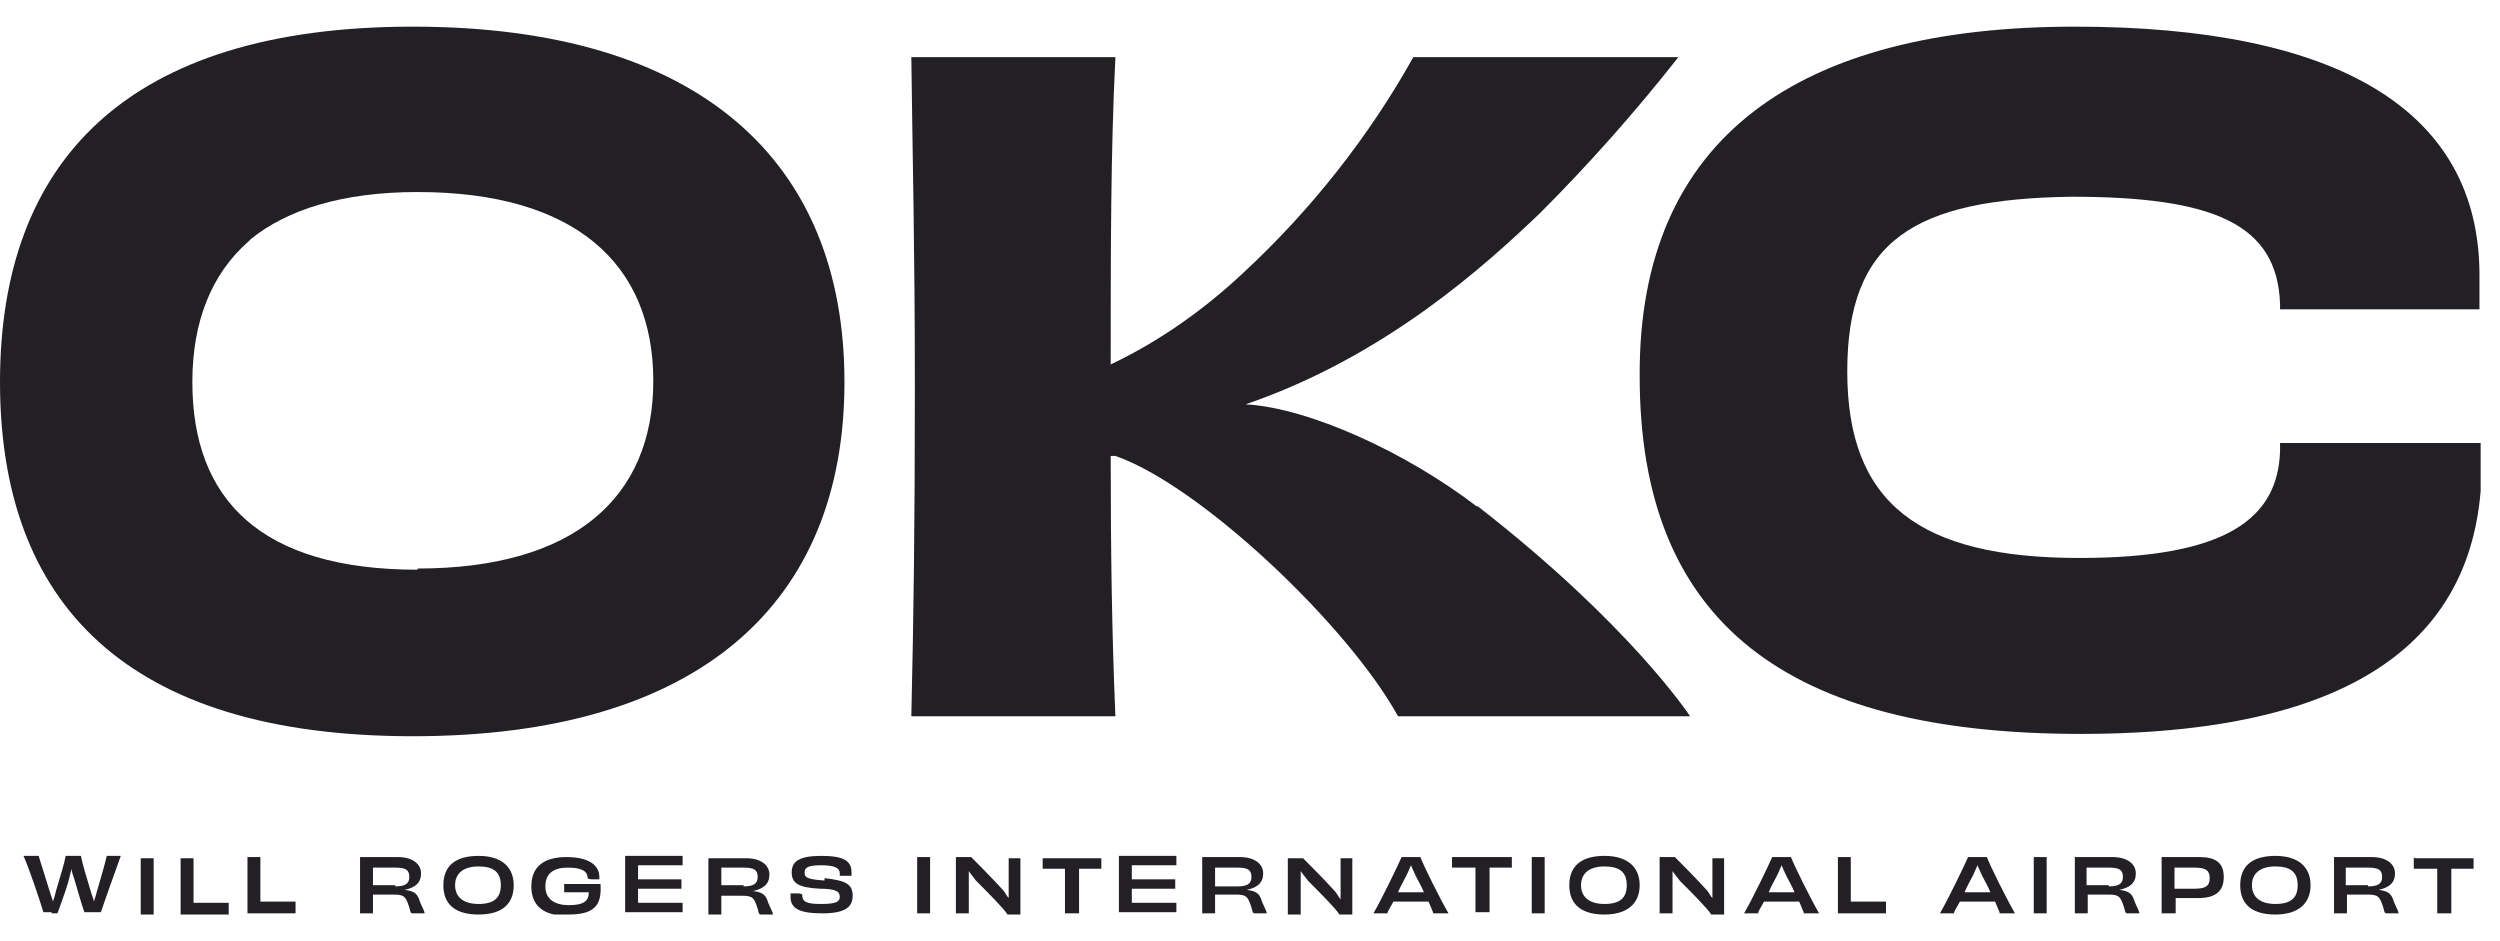
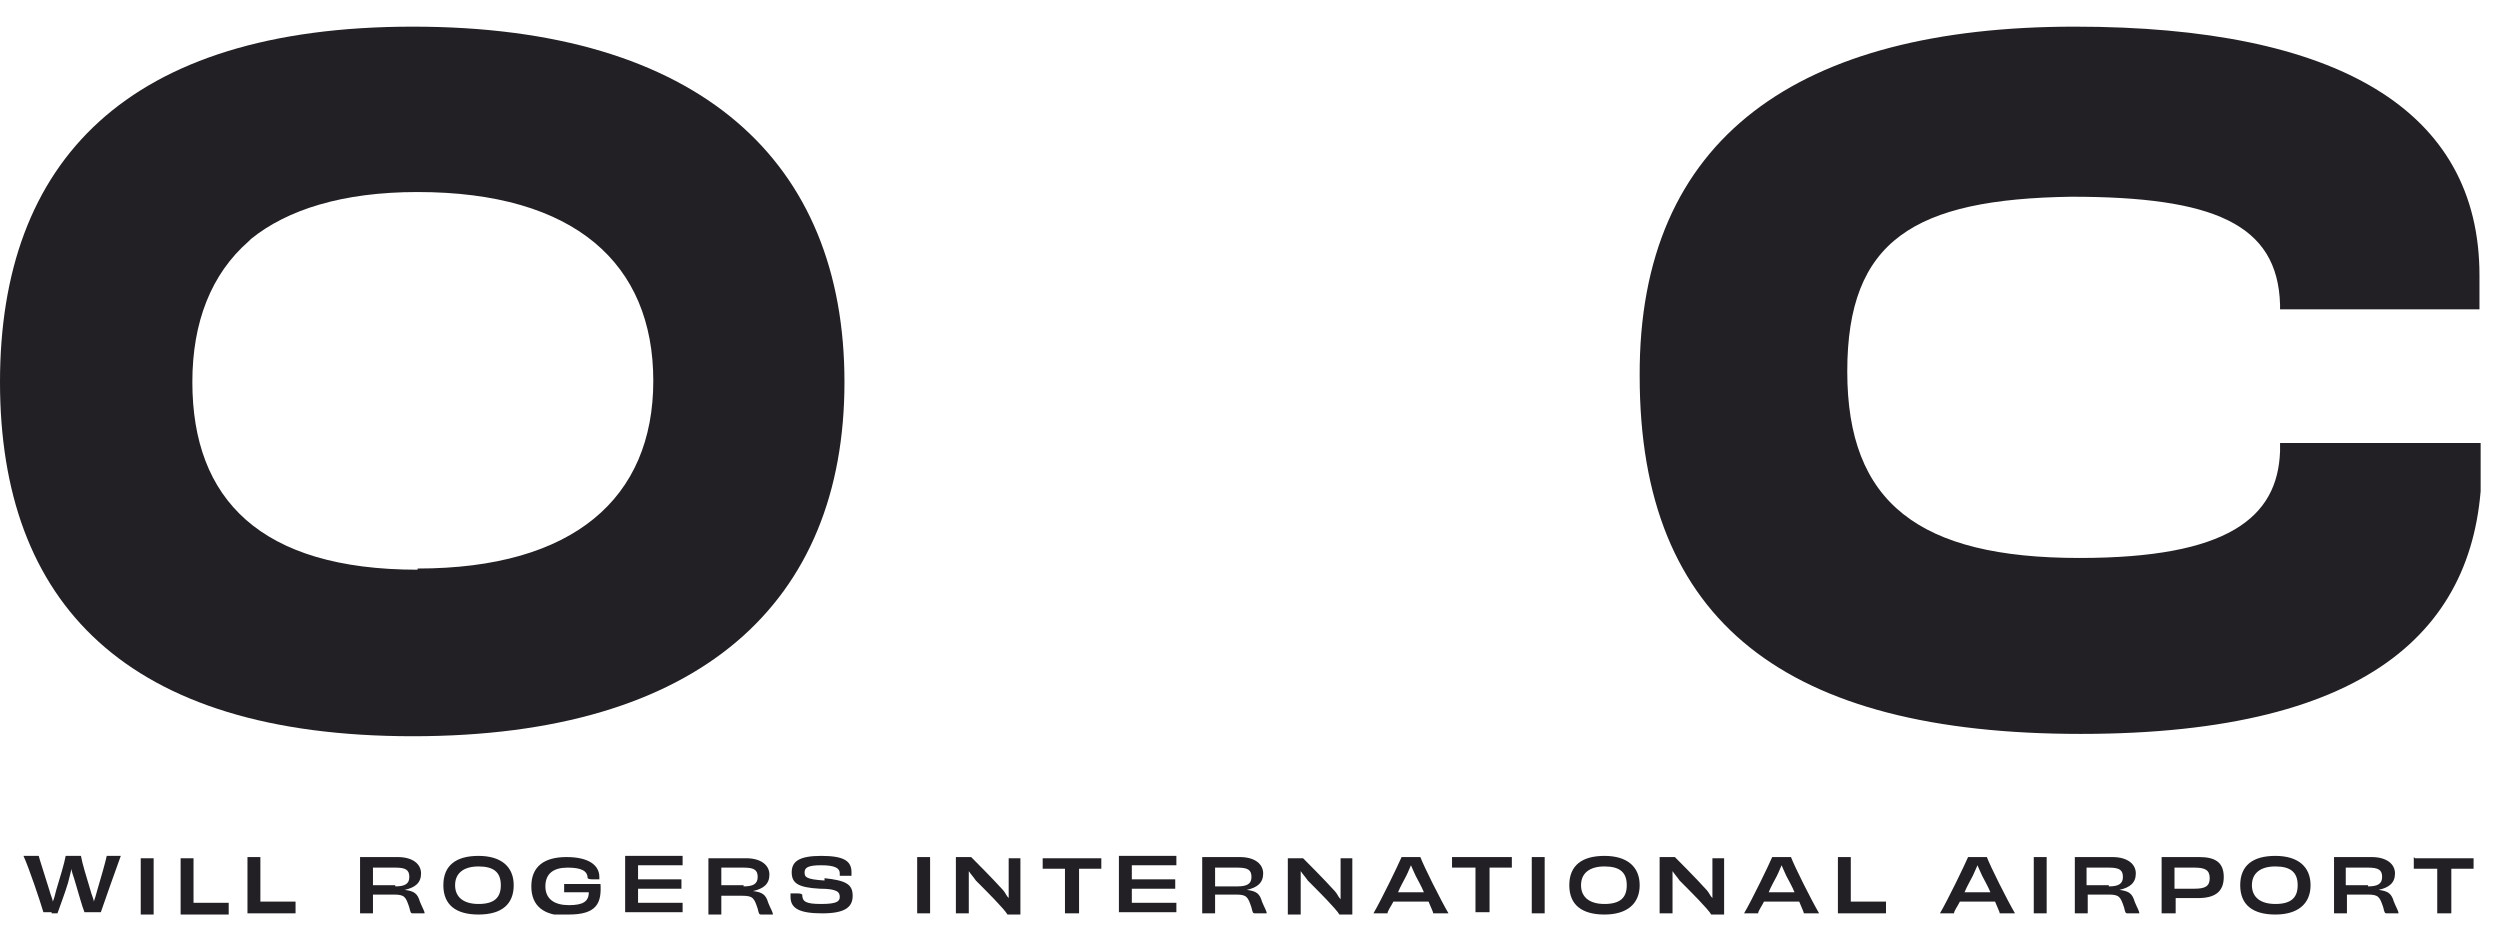
<svg xmlns="http://www.w3.org/2000/svg" width="85" height="32" viewBox="0 0 85 32" fill="none">
  <g clip-path="url(#clip0_4405_28843)">
-     <path d="M50.206 17.216C47.813 15.382 44.504 13.867 42.35 13.747C47.136 12.112 50.565 8.962 52.36 7.247C54.034 5.572 55.59 3.817 57.065 1.943H48.053C46.537 4.655 44.583 7.127 42.31 9.241C40.955 10.517 39.439 11.594 37.764 12.391C37.764 8.483 37.764 5.133 37.924 1.943H30.985C31.025 5.333 31.105 8.363 31.105 13.149C31.105 17.934 31.065 20.845 30.985 24.354H37.924C37.804 21.563 37.764 18.732 37.764 15.502H37.924C40.795 16.498 45.82 21.244 47.534 24.354H57.464C57.464 24.354 55.43 21.244 50.246 17.216" fill="#222024" />
    <path d="M77.522 15.063V15.342C77.443 17.615 75.728 18.971 70.703 18.971C65.24 18.971 62.807 17.097 62.807 12.63C62.807 8.164 65.081 6.768 70.424 6.689C75.249 6.689 77.443 7.606 77.522 10.357V10.517H84.302C84.302 10.118 84.302 9.759 84.302 9.36C84.302 3.738 79.476 0.906 70.544 0.906C61.172 0.906 55.709 4.655 55.749 12.79C55.749 21.164 60.734 24.953 70.743 24.953C80.792 24.953 84.381 21.204 84.381 15.741V15.063H77.602H77.522Z" fill="#222024" />
    <path d="M14.197 19.37C8.853 19.37 6.54 16.977 6.54 12.989C6.54 10.956 7.178 9.32 8.454 8.204C8.454 8.204 8.494 8.164 8.534 8.124C9.77 7.127 11.644 6.529 14.197 6.529C19.54 6.529 22.212 8.962 22.212 12.949C22.212 16.937 19.5 19.33 14.197 19.33M14.037 0.906C4.307 0.906 0 5.492 0 12.989C0 20.486 4.267 25.032 14.037 25.032C23.807 25.032 28.712 20.486 28.712 12.989C28.712 5.492 23.807 0.906 14.037 0.906Z" fill="#222024" />
    <path d="M72.059 30.256C72.418 30.177 72.618 30.017 72.618 29.698C72.618 29.379 72.338 29.14 71.82 29.14H70.544C70.544 29.419 70.544 29.698 70.544 30.097C70.544 30.496 70.544 30.775 70.544 31.054H70.983C70.983 30.894 70.983 30.655 70.983 30.416H71.7C72.059 30.416 72.099 30.496 72.219 30.855C72.259 31.014 72.259 31.054 72.338 31.054H72.737C72.737 30.974 72.657 30.855 72.578 30.655C72.498 30.376 72.378 30.296 72.059 30.256ZM71.7 30.097C71.381 30.097 71.062 30.097 70.943 30.097V29.499C71.142 29.499 71.541 29.499 71.7 29.499C72.059 29.499 72.179 29.578 72.179 29.818C72.179 30.057 72.019 30.137 71.7 30.137V30.097Z" fill="#222024" />
    <path d="M66.915 29.14C66.795 29.419 66.237 30.575 65.958 31.054H66.436C66.436 30.974 66.556 30.815 66.636 30.655C66.835 30.655 67.075 30.655 67.234 30.655C67.394 30.655 67.633 30.655 67.832 30.655C67.912 30.855 67.992 31.014 67.992 31.054H68.51C68.231 30.575 67.673 29.459 67.553 29.14H66.915ZM67.234 30.336H66.795C66.875 30.137 66.995 29.937 67.075 29.778C67.154 29.618 67.194 29.499 67.234 29.419C67.274 29.499 67.314 29.618 67.394 29.778C67.473 29.937 67.593 30.137 67.673 30.336H67.194H67.234Z" fill="#222024" />
    <path d="M69.587 30.097C69.587 29.698 69.587 29.459 69.587 29.14H69.148C69.148 29.419 69.148 29.698 69.148 30.097C69.148 30.496 69.148 30.735 69.148 31.054H69.587C69.587 30.775 69.587 30.496 69.587 30.097Z" fill="#222024" />
    <path d="M77.363 29.1C76.605 29.1 76.167 29.419 76.167 30.097C76.167 30.775 76.605 31.094 77.363 31.094C78.121 31.094 78.559 30.735 78.559 30.097C78.559 29.459 78.121 29.1 77.363 29.1ZM77.363 30.735C76.844 30.735 76.565 30.496 76.565 30.097C76.565 29.698 76.844 29.459 77.363 29.459C77.881 29.459 78.121 29.658 78.121 30.097C78.121 30.535 77.881 30.735 77.363 30.735Z" fill="#222024" />
    <path d="M82.069 29.14C82.069 29.18 82.069 29.259 82.069 29.339C82.069 29.419 82.069 29.459 82.069 29.538C82.348 29.538 82.627 29.538 82.866 29.538C82.866 30.256 82.866 30.894 82.866 31.054C82.946 31.054 83.026 31.054 83.105 31.054C83.185 31.054 83.265 31.054 83.345 31.054C83.345 30.894 83.345 30.216 83.345 29.538C83.584 29.538 83.863 29.538 84.102 29.538V29.18H82.108L82.069 29.14Z" fill="#222024" />
    <path d="M80.872 30.256C81.231 30.177 81.43 30.017 81.43 29.698C81.43 29.379 81.151 29.14 80.633 29.14H79.357C79.357 29.419 79.357 29.698 79.357 30.097C79.357 30.496 79.357 30.775 79.357 31.054H79.796C79.796 30.894 79.796 30.655 79.796 30.416H80.513C80.872 30.416 80.912 30.496 81.032 30.855C81.072 31.014 81.072 31.054 81.151 31.054H81.55C81.55 30.974 81.47 30.855 81.391 30.655C81.311 30.376 81.191 30.296 80.872 30.256ZM80.513 30.097C80.194 30.097 79.875 30.097 79.756 30.097V29.499C79.955 29.499 80.354 29.499 80.513 29.499C80.872 29.499 80.992 29.578 80.992 29.818C80.992 30.057 80.832 30.137 80.513 30.137V30.097Z" fill="#222024" />
    <path d="M74.691 29.14H73.495C73.495 29.419 73.495 29.698 73.495 30.097C73.495 30.496 73.495 30.775 73.495 31.054H73.973C73.973 30.934 73.973 30.735 73.973 30.535C74.292 30.535 74.452 30.535 74.731 30.535C75.289 30.535 75.608 30.336 75.608 29.818C75.608 29.299 75.289 29.14 74.771 29.14H74.691ZM74.611 30.216C74.332 30.216 74.053 30.216 73.933 30.216V29.499C74.133 29.499 74.492 29.499 74.611 29.499C74.97 29.499 75.13 29.578 75.13 29.858C75.13 30.137 74.97 30.216 74.611 30.216Z" fill="#222024" />
    <path d="M31.184 29.14C31.184 29.419 31.184 29.698 31.184 30.097C31.184 30.496 31.184 30.735 31.184 31.054H31.623C31.623 30.775 31.623 30.496 31.623 30.097C31.623 29.698 31.623 29.459 31.623 29.14H31.184Z" fill="#222024" />
    <path d="M34.295 29.14C34.295 29.299 34.295 29.738 34.295 30.137C34.295 30.535 34.295 30.416 34.295 30.535C34.215 30.456 34.175 30.336 34.096 30.256C33.737 29.858 33.138 29.259 33.019 29.14H32.5C32.5 29.379 32.5 29.698 32.5 30.097C32.5 30.496 32.5 30.775 32.5 31.054H32.939C32.939 30.894 32.939 30.575 32.939 30.057C32.939 29.897 32.939 29.778 32.939 29.618C33.019 29.738 33.099 29.818 33.178 29.937C33.577 30.336 34.135 30.894 34.255 31.094H34.694C34.694 30.855 34.694 30.575 34.694 30.137C34.694 29.698 34.694 29.419 34.694 29.18H34.295V29.14Z" fill="#222024" />
-     <path d="M36.209 29.538C36.209 30.256 36.209 30.894 36.209 31.054C36.289 31.054 36.368 31.054 36.448 31.054C36.528 31.054 36.608 31.054 36.688 31.054C36.688 30.894 36.688 30.216 36.688 29.538C36.927 29.538 37.206 29.538 37.445 29.538V29.18H35.451V29.538C35.73 29.538 36.01 29.538 36.249 29.538H36.209Z" fill="#222024" />
+     <path d="M36.209 29.538C36.209 30.256 36.209 30.894 36.209 31.054C36.528 31.054 36.608 31.054 36.688 31.054C36.688 30.894 36.688 30.216 36.688 29.538C36.927 29.538 37.206 29.538 37.445 29.538V29.18H35.451V29.538C35.73 29.538 36.01 29.538 36.249 29.538H36.209Z" fill="#222024" />
    <path d="M58.222 29.14C58.222 29.299 58.222 29.738 58.222 30.137C58.222 30.535 58.222 30.416 58.222 30.535C58.142 30.456 58.102 30.336 58.022 30.256C57.663 29.858 57.065 29.259 56.946 29.14H56.427C56.427 29.379 56.427 29.698 56.427 30.097C56.427 30.496 56.427 30.775 56.427 31.054H56.866C56.866 30.894 56.866 30.575 56.866 30.057C56.866 29.897 56.866 29.778 56.866 29.618C56.946 29.738 57.025 29.818 57.105 29.937C57.504 30.336 58.062 30.894 58.182 31.094H58.62C58.62 30.855 58.62 30.575 58.62 30.137C58.62 29.698 58.62 29.419 58.62 29.18H58.222V29.14Z" fill="#222024" />
    <path d="M54.553 29.1C53.795 29.1 53.356 29.419 53.356 30.097C53.356 30.775 53.795 31.094 54.553 31.094C55.31 31.094 55.749 30.735 55.749 30.097C55.749 29.459 55.31 29.1 54.553 29.1ZM54.553 30.735C54.034 30.735 53.755 30.496 53.755 30.097C53.755 29.698 54.034 29.459 54.553 29.459C55.071 29.459 55.31 29.658 55.31 30.097C55.31 30.535 55.071 30.735 54.553 30.735Z" fill="#222024" />
    <path d="M52.08 29.14C52.08 29.419 52.08 29.698 52.08 30.097C52.08 30.496 52.08 30.735 52.08 31.054H52.519C52.519 30.775 52.519 30.496 52.519 30.097C52.519 29.698 52.519 29.459 52.519 29.14H52.08Z" fill="#222024" />
    <path d="M60.255 29.14C60.136 29.419 59.578 30.575 59.298 31.054H59.777C59.777 30.974 59.897 30.815 59.976 30.655C60.176 30.655 60.415 30.655 60.574 30.655C60.734 30.655 60.973 30.655 61.173 30.655C61.252 30.855 61.332 31.014 61.332 31.054H61.85C61.571 30.575 61.013 29.459 60.893 29.14H60.255ZM60.574 30.336C60.455 30.336 60.295 30.336 60.136 30.336C60.215 30.137 60.335 29.937 60.415 29.778C60.495 29.618 60.535 29.499 60.574 29.419C60.614 29.499 60.654 29.618 60.734 29.778C60.814 29.937 60.933 30.137 61.013 30.336C60.853 30.336 60.694 30.336 60.574 30.336Z" fill="#222024" />
    <path d="M39.997 31.054C39.997 31.014 39.997 30.934 39.997 30.894C39.997 30.855 39.997 30.775 39.997 30.695C39.519 30.695 38.881 30.695 38.482 30.695V30.216C38.961 30.216 39.559 30.216 39.958 30.216V29.897C39.559 29.897 38.961 29.897 38.482 29.897V29.419C38.881 29.419 39.479 29.419 39.997 29.419C39.997 29.419 39.997 29.299 39.997 29.259C39.997 29.22 39.997 29.14 39.997 29.1H38.043C38.043 29.339 38.043 29.658 38.043 30.057C38.043 30.456 38.043 30.775 38.043 31.014H39.997V31.054Z" fill="#222024" />
    <path d="M49.369 29.14V29.499C49.648 29.499 49.927 29.499 50.166 29.499C50.166 30.216 50.166 30.855 50.166 31.014C50.246 31.014 50.326 31.014 50.406 31.014C50.485 31.014 50.565 31.014 50.645 31.014C50.645 30.855 50.645 30.177 50.645 29.499C50.884 29.499 51.163 29.499 51.403 29.499V29.14H49.409H49.369Z" fill="#222024" />
    <path d="M64.124 31.054C64.124 30.974 64.124 30.934 64.124 30.855V30.655C63.725 30.655 63.286 30.655 62.927 30.655V30.097C62.927 29.658 62.927 29.299 62.927 29.14H62.489C62.489 29.339 62.489 29.658 62.489 30.097C62.489 30.535 62.489 30.855 62.489 31.054H64.124Z" fill="#222024" />
    <path d="M44.224 29.618C44.304 29.738 44.384 29.818 44.464 29.937C44.862 30.336 45.421 30.894 45.54 31.094H45.979C45.979 30.855 45.979 30.575 45.979 30.137C45.979 29.698 45.979 29.419 45.979 29.18H45.58C45.58 29.339 45.58 29.778 45.58 30.177C45.58 30.575 45.58 30.456 45.58 30.575C45.501 30.496 45.461 30.376 45.381 30.296C45.022 29.897 44.424 29.299 44.304 29.18H43.786C43.786 29.419 43.786 29.738 43.786 30.137C43.786 30.535 43.786 30.815 43.786 31.094H44.224C44.224 30.934 44.224 30.615 44.224 30.097C44.224 29.937 44.224 29.818 44.224 29.658V29.618Z" fill="#222024" />
    <path d="M41.313 31.054C41.313 30.894 41.313 30.655 41.313 30.416H42.031C42.39 30.416 42.43 30.496 42.55 30.855C42.59 31.014 42.59 31.054 42.669 31.054H43.068C43.068 30.974 42.988 30.855 42.908 30.655C42.829 30.376 42.709 30.296 42.39 30.256C42.749 30.177 42.948 30.017 42.948 29.698C42.948 29.379 42.669 29.14 42.151 29.14H40.875C40.875 29.419 40.875 29.698 40.875 30.097C40.875 30.496 40.875 30.775 40.875 31.054H41.313ZM41.313 29.499C41.513 29.499 41.912 29.499 42.071 29.499C42.43 29.499 42.55 29.578 42.55 29.818C42.55 30.057 42.39 30.137 42.071 30.137C41.752 30.137 41.433 30.137 41.313 30.137V29.538V29.499Z" fill="#222024" />
    <path d="M47.654 29.14C47.534 29.419 46.976 30.575 46.697 31.054H47.175C47.175 30.974 47.295 30.815 47.375 30.655H48.571C48.651 30.855 48.731 31.014 48.731 31.054H49.249C48.97 30.575 48.412 29.459 48.292 29.14H47.654ZM47.973 30.336H47.534C47.614 30.137 47.734 29.937 47.813 29.778C47.893 29.618 47.933 29.499 47.973 29.419C48.013 29.499 48.053 29.618 48.133 29.778C48.212 29.937 48.332 30.137 48.412 30.336C48.252 30.336 48.093 30.336 47.973 30.336Z" fill="#222024" />
    <path d="M16.27 31.094C17.068 31.094 17.466 30.735 17.466 30.097C17.466 29.459 17.028 29.1 16.27 29.1C15.512 29.1 15.074 29.419 15.074 30.097C15.074 30.775 15.512 31.094 16.27 31.094ZM16.27 29.459C16.788 29.459 17.028 29.658 17.028 30.097C17.028 30.535 16.788 30.735 16.27 30.735C15.752 30.735 15.473 30.496 15.473 30.097C15.473 29.698 15.752 29.459 16.27 29.459Z" fill="#222024" />
    <path d="M10.049 31.054V30.655C9.65 30.655 9.212 30.655 8.853 30.655V30.097C8.853 29.658 8.853 29.299 8.853 29.14H8.414C8.414 29.339 8.414 29.658 8.414 30.097C8.414 30.535 8.414 30.855 8.414 31.054H10.049Z" fill="#222024" />
    <path d="M19.341 31.094C20.298 31.094 20.457 30.695 20.417 30.057C20.218 30.057 19.979 30.057 19.859 30.057C19.739 30.057 19.421 30.057 19.181 30.057V30.336C19.381 30.336 19.779 30.336 20.019 30.336C20.019 30.655 19.819 30.775 19.341 30.775C18.862 30.775 18.543 30.575 18.543 30.137C18.543 29.698 18.822 29.499 19.301 29.499C19.779 29.499 19.979 29.618 19.979 29.858C20.019 29.897 20.098 29.897 20.178 29.897C20.258 29.897 20.338 29.897 20.378 29.897V29.818C20.378 29.419 20.019 29.14 19.261 29.14C18.503 29.14 18.065 29.459 18.065 30.137C18.065 30.815 18.503 31.134 19.261 31.134L19.341 31.094Z" fill="#222024" />
    <path d="M1.755 31.054H1.954C2.034 30.815 2.193 30.416 2.313 30.017C2.353 29.858 2.393 29.698 2.433 29.538C2.433 29.658 2.512 29.818 2.552 29.977C2.672 30.376 2.791 30.815 2.871 31.014H3.429C3.549 30.655 3.948 29.538 4.107 29.1H3.629C3.589 29.299 3.429 29.858 3.31 30.256C3.27 30.416 3.23 30.535 3.19 30.655C3.19 30.575 3.11 30.416 3.071 30.256C2.951 29.858 2.791 29.339 2.752 29.1C2.672 29.1 2.592 29.1 2.512 29.1C2.433 29.1 2.273 29.1 2.233 29.1C2.193 29.339 2.034 29.858 1.914 30.256C1.874 30.416 1.834 30.575 1.794 30.655C1.794 30.575 1.715 30.416 1.675 30.256C1.555 29.858 1.356 29.259 1.316 29.1H0.798C0.997 29.538 1.356 30.615 1.475 31.014H1.755V31.054Z" fill="#222024" />
    <path d="M28.034 29.937C27.396 29.897 27.356 29.818 27.356 29.658C27.356 29.499 27.476 29.419 27.915 29.419C28.353 29.419 28.552 29.499 28.552 29.698C28.552 29.897 28.552 29.738 28.552 29.778C28.592 29.778 28.672 29.778 28.752 29.778C28.832 29.778 28.911 29.778 28.951 29.778V29.658C28.951 29.259 28.672 29.1 27.915 29.1C27.157 29.1 26.918 29.299 26.918 29.658C26.918 30.017 27.117 30.177 27.875 30.216C28.473 30.216 28.552 30.336 28.552 30.496C28.552 30.655 28.433 30.735 27.915 30.735C27.396 30.735 27.276 30.655 27.276 30.416C27.237 30.376 27.157 30.376 27.077 30.376C26.997 30.376 26.918 30.376 26.878 30.376C26.878 30.416 26.878 30.456 26.878 30.496C26.878 30.894 27.197 31.054 27.954 31.054C28.712 31.054 28.991 30.855 28.991 30.456C28.991 30.057 28.752 29.937 28.034 29.858V29.937Z" fill="#222024" />
    <path d="M23.209 30.695C22.73 30.695 22.092 30.695 21.694 30.695V30.216C22.172 30.216 22.77 30.216 23.169 30.216V29.897C22.77 29.897 22.172 29.897 21.694 29.897V29.419C22.092 29.419 22.691 29.419 23.209 29.419V29.1H21.255C21.255 29.339 21.255 29.658 21.255 30.057C21.255 30.456 21.255 30.775 21.255 31.014H23.209V30.655V30.695Z" fill="#222024" />
    <path d="M25.602 30.296C25.96 30.216 26.16 30.057 26.16 29.738C26.16 29.419 25.881 29.18 25.362 29.18H24.086C24.086 29.459 24.086 29.738 24.086 30.137C24.086 30.535 24.086 30.815 24.086 31.094H24.525C24.525 30.934 24.525 30.695 24.525 30.456H25.243C25.602 30.456 25.641 30.535 25.761 30.894C25.801 31.054 25.801 31.094 25.881 31.094H26.279C26.279 31.014 26.2 30.894 26.12 30.695C26.04 30.416 25.921 30.336 25.602 30.296ZM25.282 30.097C24.963 30.097 24.645 30.097 24.525 30.097C24.525 29.897 24.525 29.698 24.525 29.499C24.724 29.499 25.123 29.499 25.282 29.499C25.641 29.499 25.761 29.578 25.761 29.818C25.761 30.057 25.602 30.137 25.282 30.137V30.097Z" fill="#222024" />
    <path d="M14.037 31.054H14.436C14.436 30.974 14.356 30.855 14.276 30.655C14.197 30.376 14.077 30.296 13.758 30.256C14.117 30.177 14.316 30.017 14.316 29.698C14.316 29.379 14.037 29.14 13.519 29.14H12.242C12.242 29.419 12.242 29.698 12.242 30.097C12.242 30.496 12.242 30.775 12.242 31.054H12.681C12.681 30.894 12.681 30.655 12.681 30.416H13.399C13.758 30.416 13.798 30.496 13.917 30.855C13.957 31.014 13.957 31.054 14.037 31.054ZM13.439 30.097C13.12 30.097 12.801 30.097 12.681 30.097V29.499C12.88 29.499 13.279 29.499 13.439 29.499C13.798 29.499 13.917 29.578 13.917 29.818C13.917 30.057 13.758 30.137 13.439 30.137V30.097Z" fill="#222024" />
    <path d="M4.785 29.18C4.785 29.459 4.785 29.738 4.785 30.137C4.785 30.535 4.785 30.775 4.785 31.094H5.224C5.224 30.815 5.224 30.535 5.224 30.137C5.224 29.738 5.224 29.499 5.224 29.18H4.785Z" fill="#222024" />
    <path d="M6.58 30.695C6.58 30.535 6.58 30.296 6.58 30.137C6.58 29.698 6.58 29.339 6.58 29.18H6.141C6.141 29.379 6.141 29.698 6.141 30.137C6.141 30.575 6.141 30.894 6.141 31.094H7.776V30.695C7.377 30.695 6.939 30.695 6.58 30.695Z" fill="#222024" />
  </g>
  <defs>
    <clipPath id="clip0_4405_28843">
      <rect width="84.342" height="30.188" fill="white" transform="translate(0 0.906)" />
    </clipPath>
  </defs>
</svg>